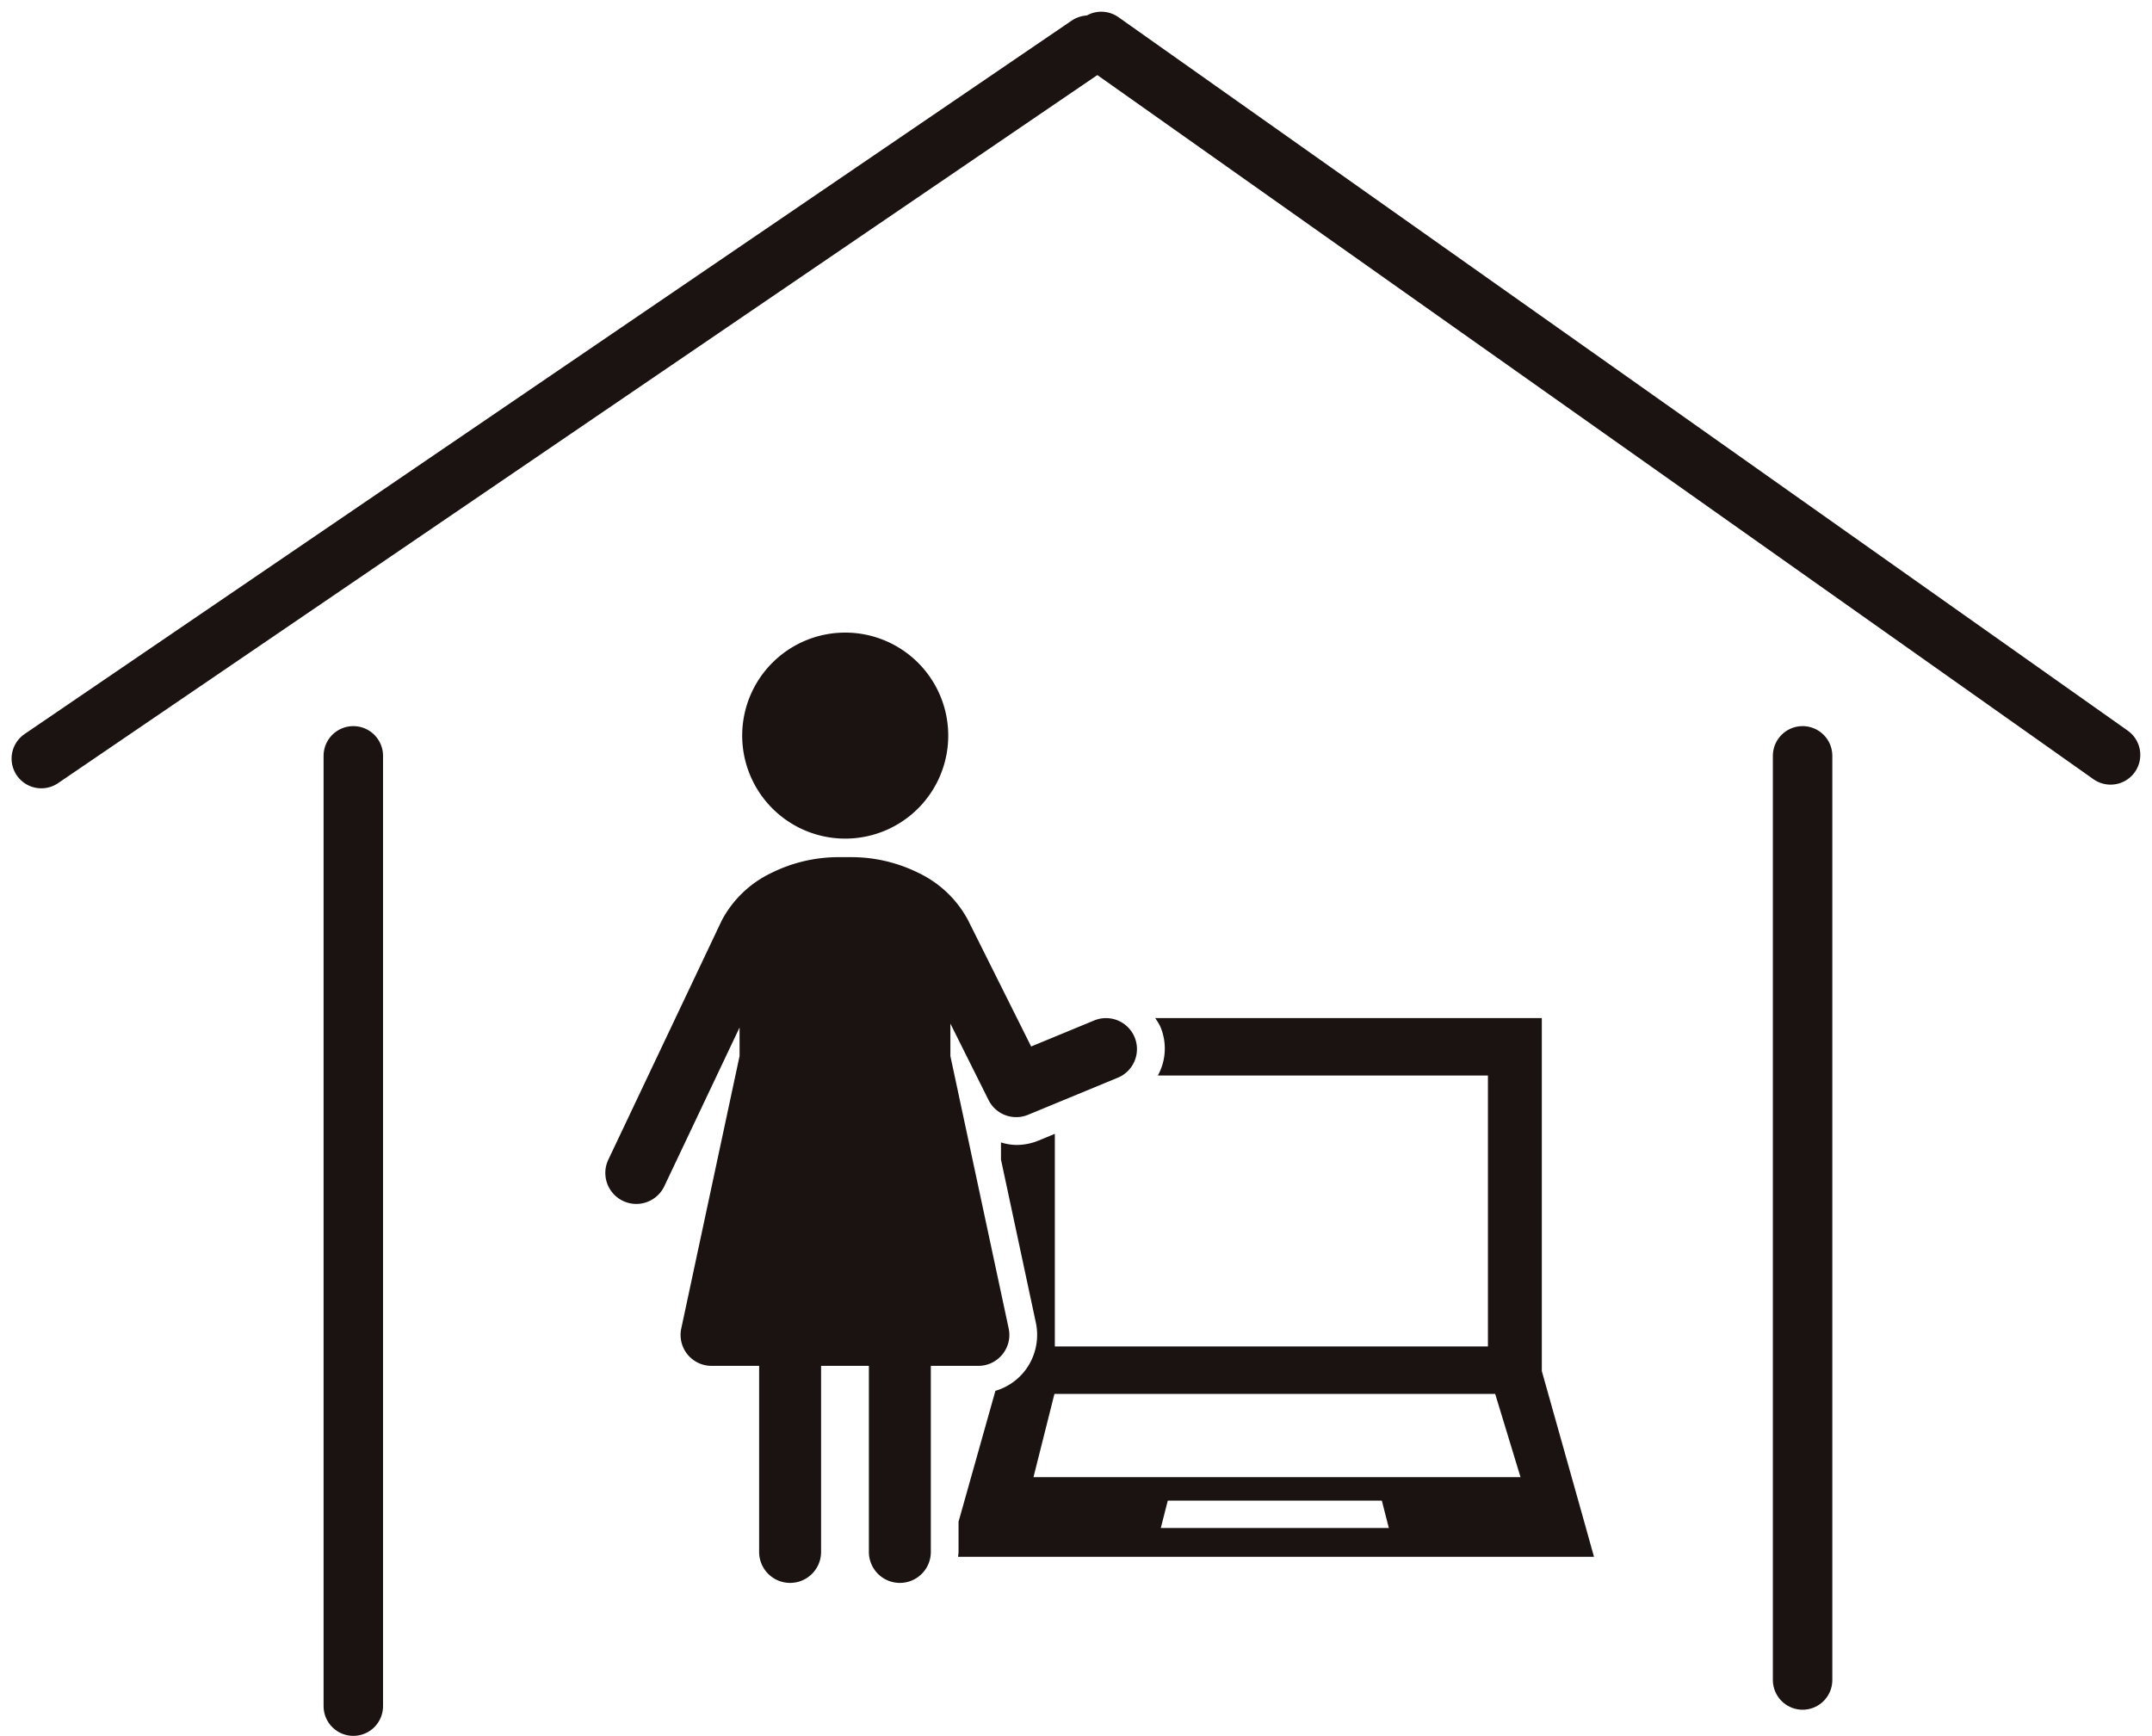
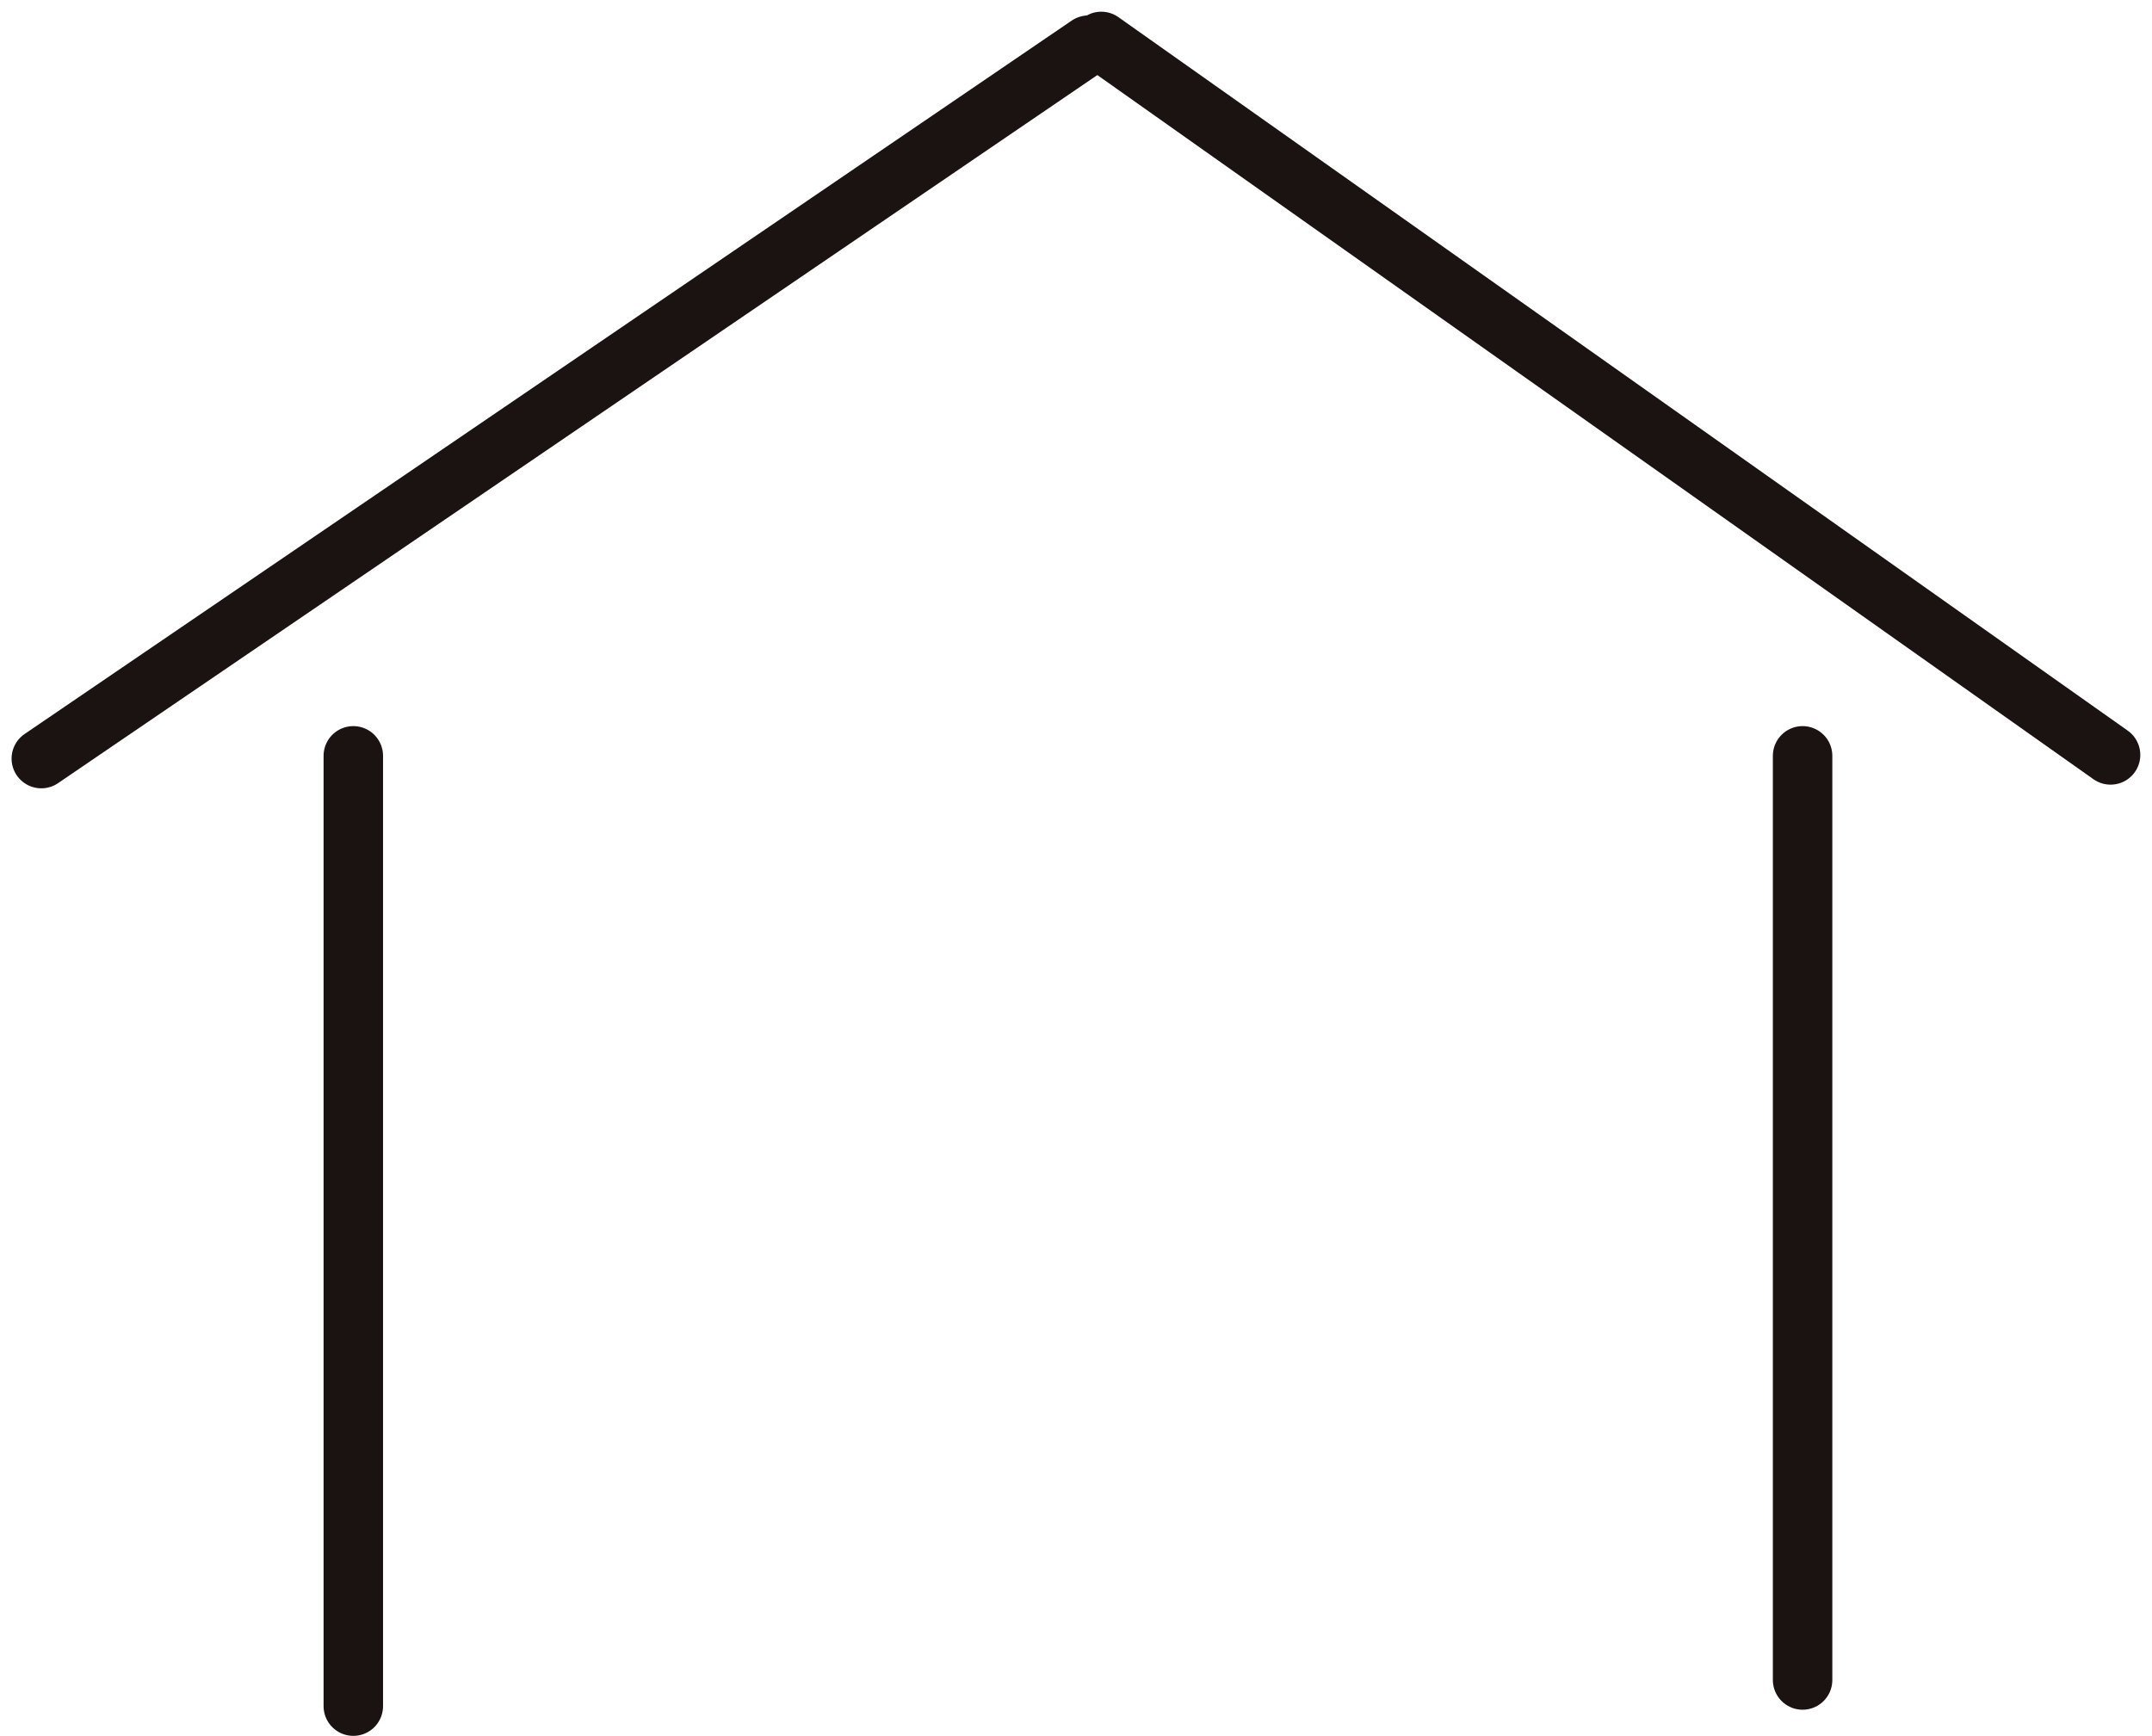
<svg xmlns="http://www.w3.org/2000/svg" width="180.958" height="145.985" viewBox="0 0 180.958 145.985">
  <g id="グループ_72" data-name="グループ 72" transform="translate(-39.971 -110.574)">
-     <path id="パス_114" data-name="パス 114" d="M197.5,272.659a8.663,8.663,0,1,0-8.668-8.665A8.667,8.667,0,0,0,197.5,272.659Zm13.216,43.374a2.593,2.593,0,0,0,.523-2.183l-4.9-22.9v-2.734l3.207,6.426a2.6,2.6,0,0,0,3.325,1.242l7.547-3.119a2.6,2.6,0,1,0-1.989-4.812l-5.3,2.189-5.3-10.612a9.2,9.2,0,0,0-4.2-4,12.672,12.672,0,0,0-5.6-1.312h-1.109a12.668,12.668,0,0,0-5.6,1.312,9.178,9.178,0,0,0-4.2,4l-.023.046-9.522,20.084a2.605,2.605,0,1,0,4.708,2.233l6.328-13.348v2.4l-4.9,22.9A2.6,2.6,0,0,0,186.256,317h4v15.649a2.6,2.6,0,1,0,5.209,0V317h4.02v15.649a2.6,2.6,0,1,0,5.209,0V317h4A2.588,2.588,0,0,0,210.714,316.032Zm48.872,13.911-3.518-12.509V287.75H223.557a5.037,5.037,0,0,1,.436.722v0a4.7,4.7,0,0,1-.208,4.108H251.54v22.79H215.121V297.487l-1.355.56a4.916,4.916,0,0,1-1.886.376,4.582,4.582,0,0,1-1.287-.214v1.446l2.931,13.705a4.938,4.938,0,0,1-.99,4.14v0a4.9,4.9,0,0,1-2.41,1.6l-3.1,11.008v2.542c0,.14-.029.269-.04.407h53.473Zm-35.557.693.588-2.3h18l.588,2.3Zm-10.705-4.276,1.761-7h37.063l2.131,7Z" transform="translate(-86.451 -91.558)" fill="#1a1311" />
    <g id="グループ_71" data-name="グループ 71" transform="translate(43.445 114.058)">
      <line id="線_40" data-name="線 40" x1="88.052" y2="59.999" transform="translate(0 0.314)" fill="#302d2c" stroke="#1a1311" stroke-linecap="round" stroke-miterlimit="10" stroke-width="5" />
      <line id="線_41" data-name="線 41" x1="84.871" y1="60.004" transform="translate(89.129 0)" fill="#302d2c" stroke="#1a1311" stroke-linecap="round" stroke-miterlimit="10" stroke-width="5" />
    </g>
    <line id="線_42" data-name="線 42" y2="79.919" transform="translate(69.68 174.14)" fill="#302d2c" stroke="#1a1311" stroke-linecap="round" stroke-miterlimit="10" stroke-width="5" />
    <line id="線_43" data-name="線 43" y2="77.721" transform="translate(191.548 174.14)" fill="#302d2c" stroke="#1a1311" stroke-linecap="round" stroke-miterlimit="10" stroke-width="5" />
  </g>
</svg>